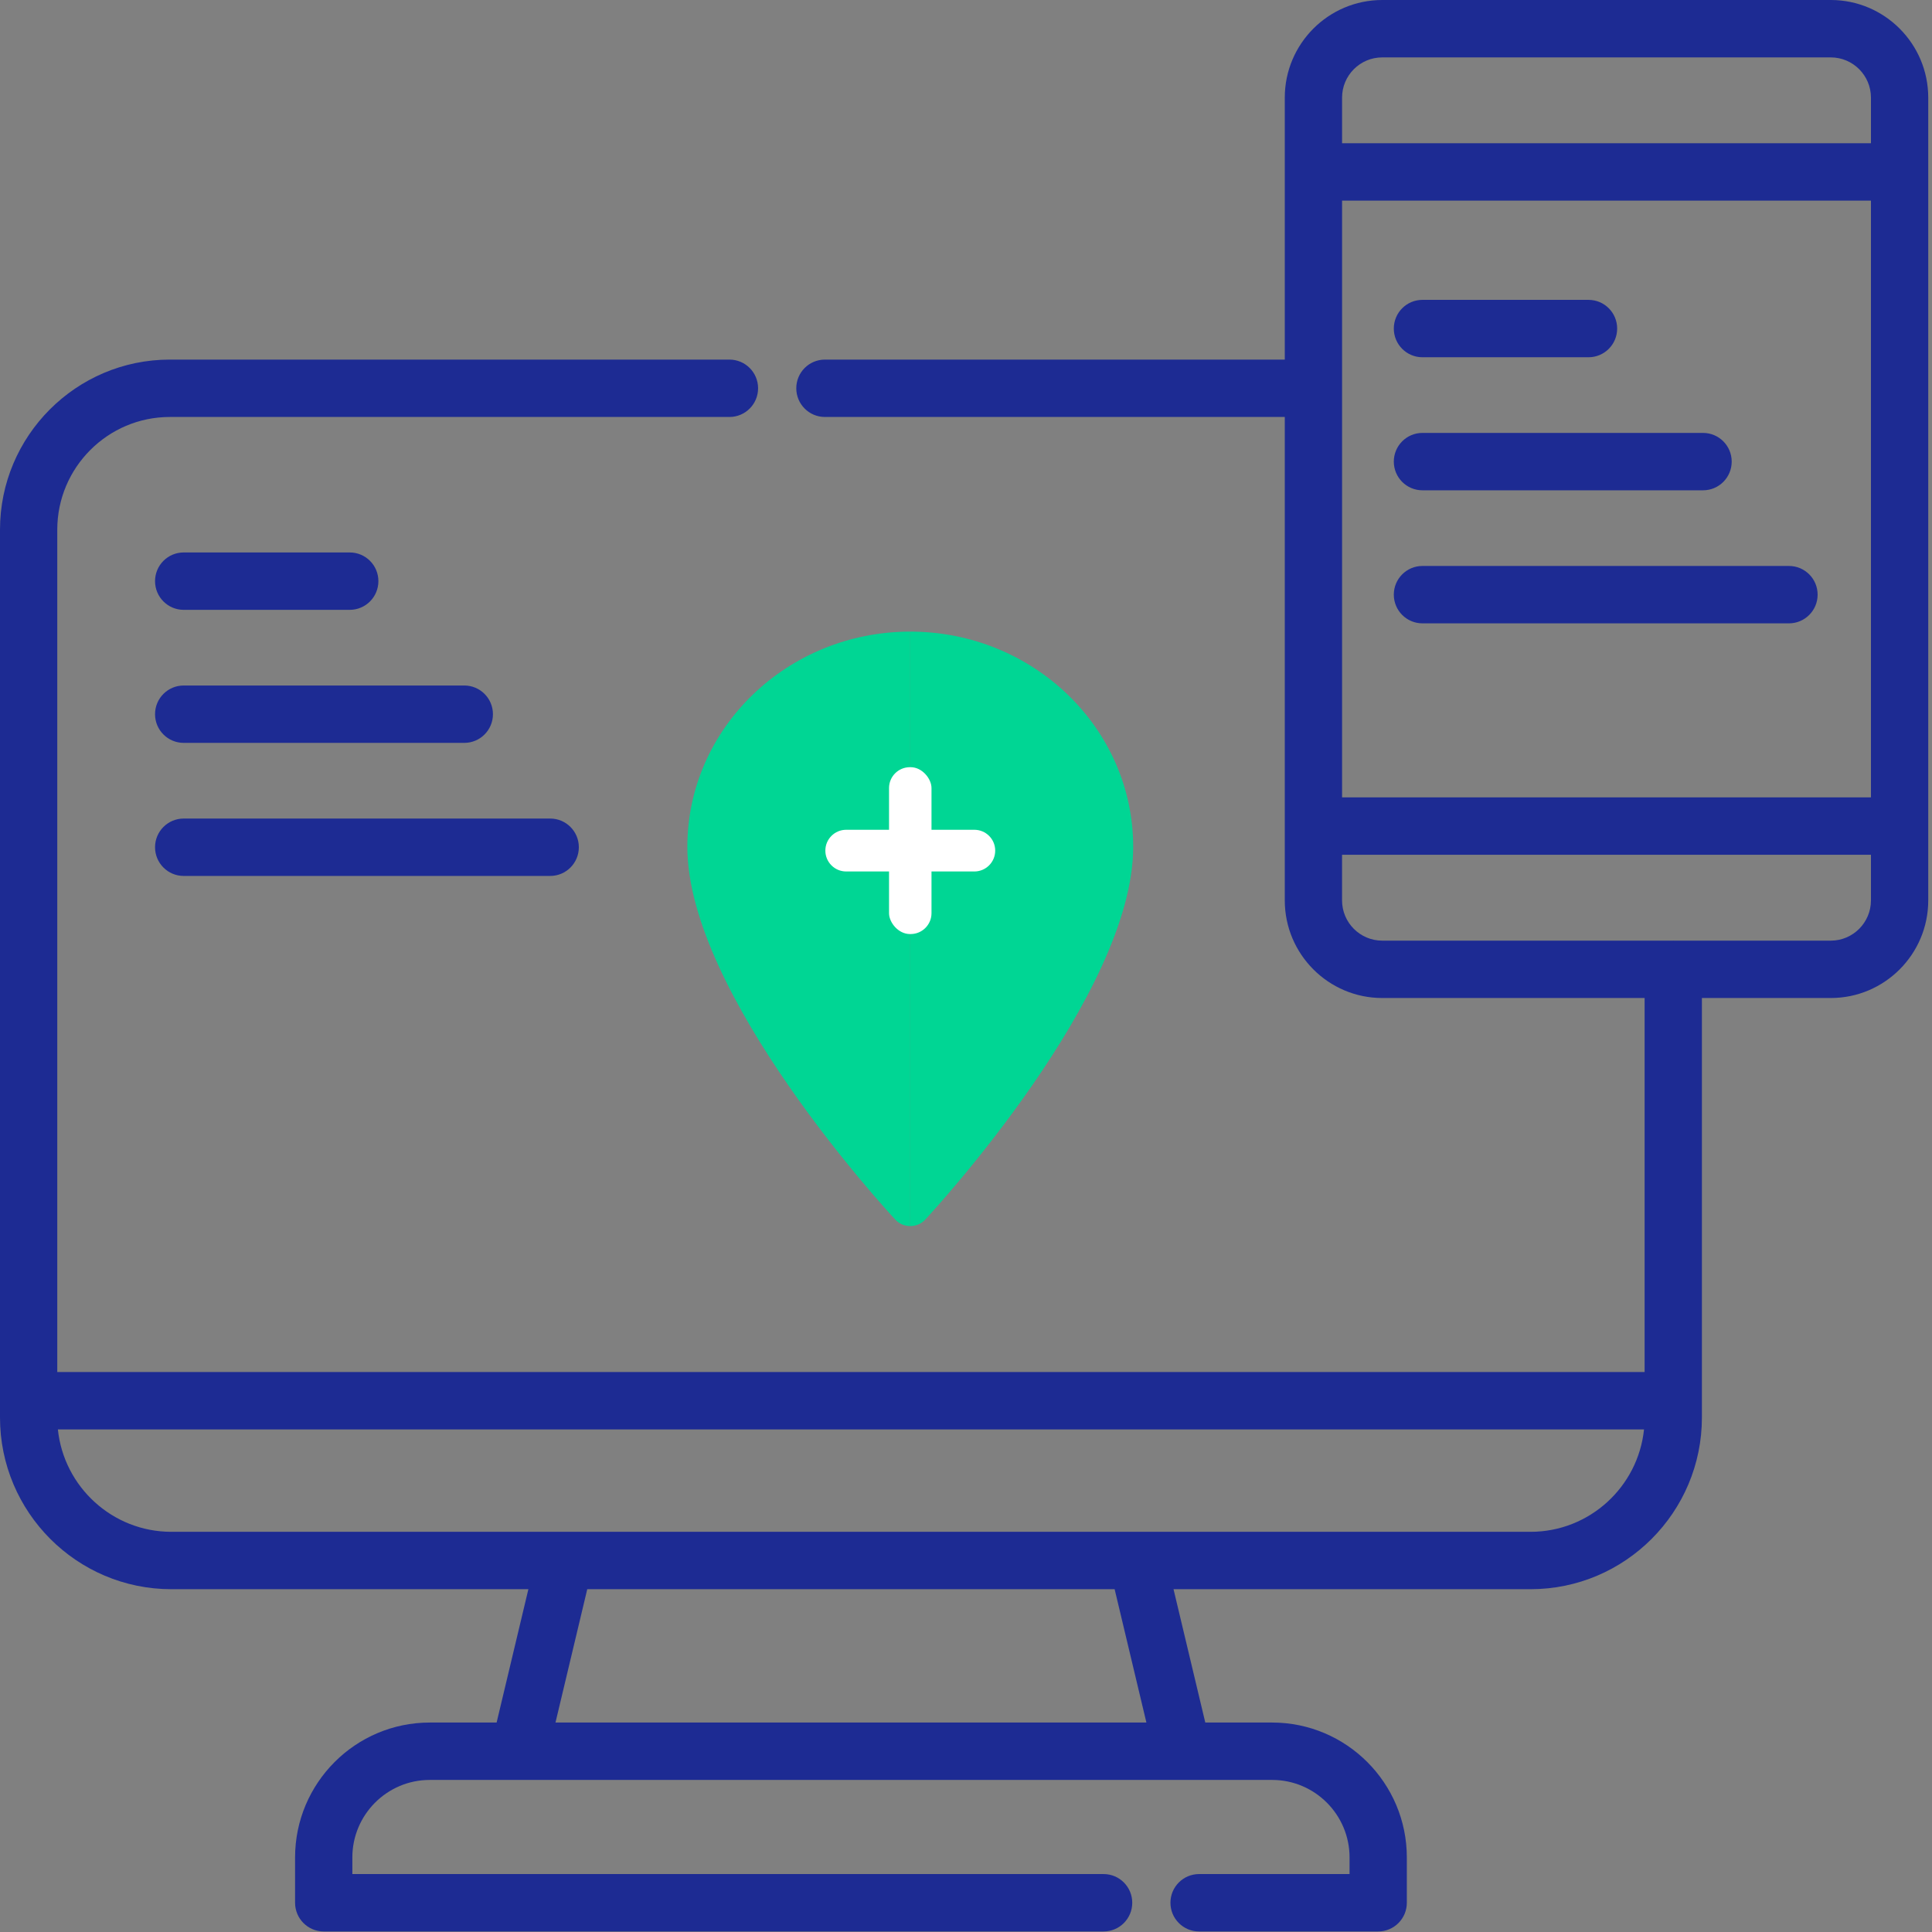
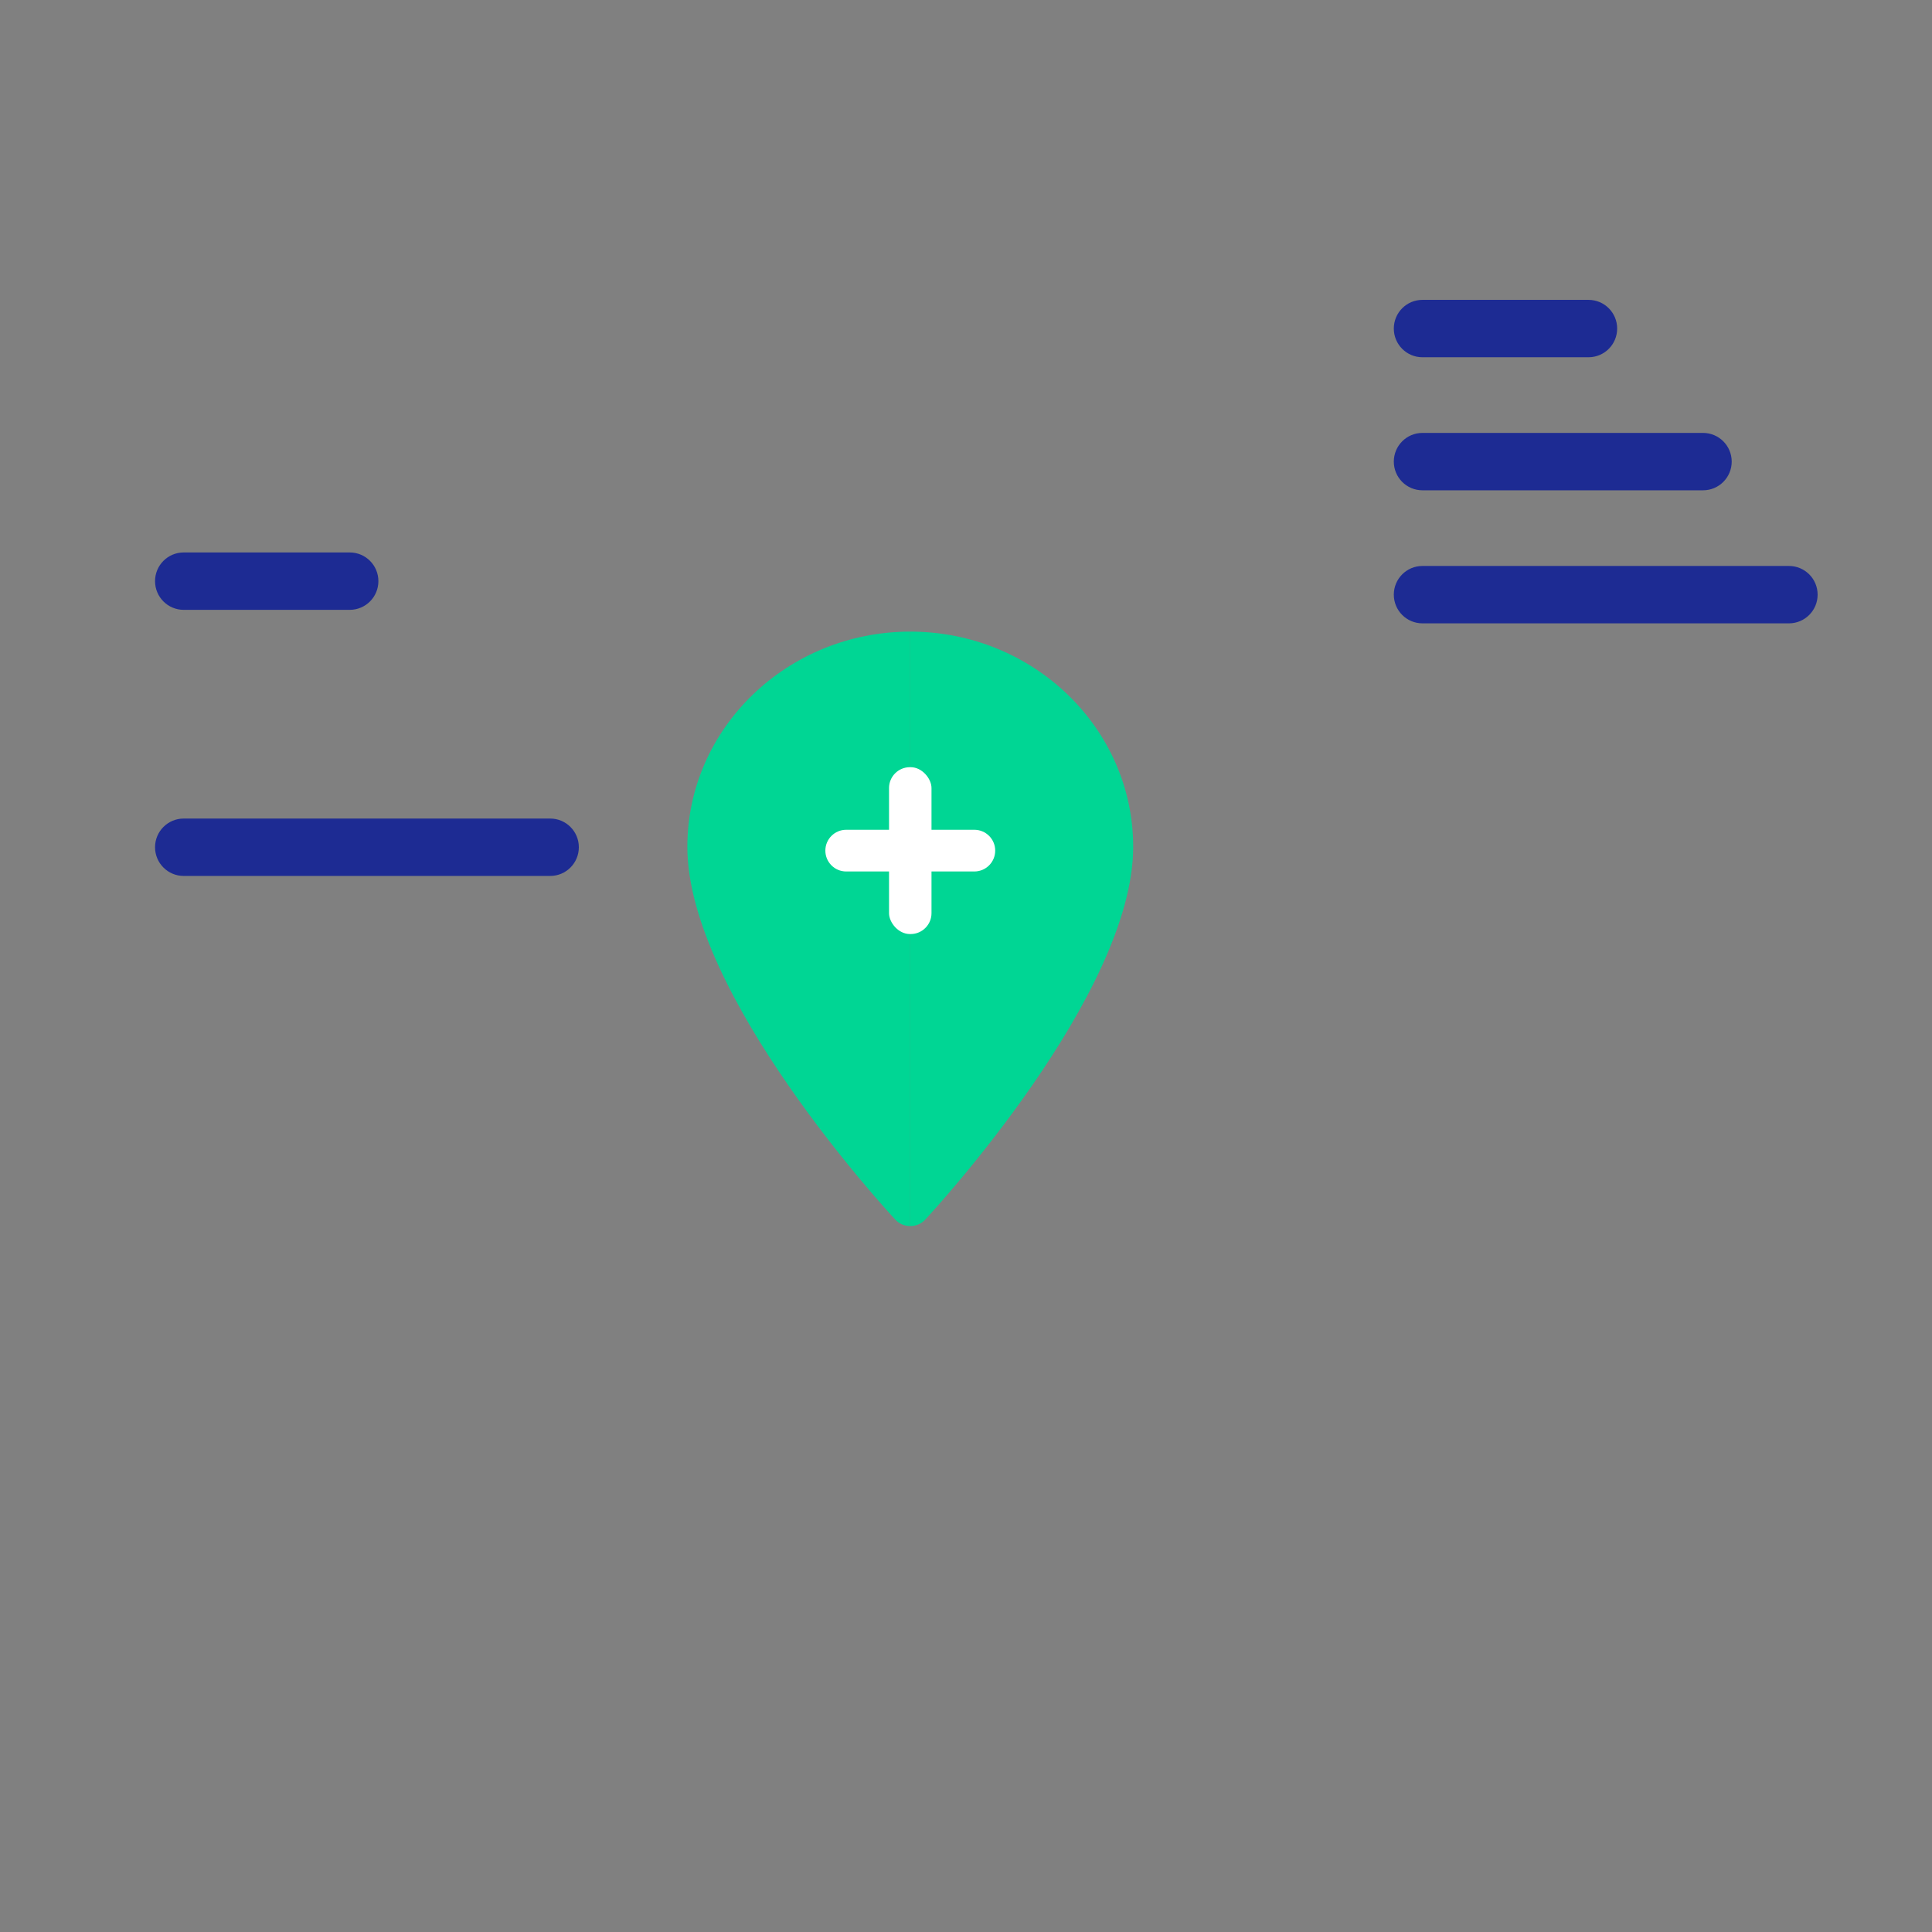
<svg xmlns="http://www.w3.org/2000/svg" width="104" height="104" viewBox="0 0 104 104" fill="none">
  <rect x="0" y="0" width="104" height="104" fill="#808080" stroke="none" />
-   <path fill-rule="evenodd" clip-rule="evenodd" d="M74.405 0H98.552C101.445 0 103.797 2.357 103.798 5.255V48.468C103.798 51.366 101.445 53.723 98.553 53.723H91.614V76.306C91.614 81.402 87.476 85.547 82.391 85.547H63.171L64.881 92.725H68.481C72.478 92.725 75.73 95.982 75.73 99.987V102.426C75.73 103.279 75.04 103.971 74.188 103.971H64.547C63.695 103.971 63.005 103.279 63.005 102.426C63.005 101.573 63.695 100.881 64.547 100.881H72.647V99.987C72.647 97.686 70.778 95.814 68.481 95.814H23.133C20.836 95.814 18.967 97.686 18.967 99.987V100.881H59.407C60.26 100.881 60.949 101.573 60.949 102.426C60.949 103.279 60.26 103.971 59.407 103.971H17.426C16.574 103.971 15.884 103.279 15.884 102.426V99.987C15.884 95.982 19.136 92.725 23.133 92.725H26.733L28.443 85.547H9.223C4.137 85.547 0 81.402 0 76.306V28.515C0 23.465 4.101 19.357 9.14 19.357H39.266C40.118 19.357 40.808 20.048 40.808 20.901C40.808 21.754 40.118 22.446 39.266 22.446H9.14C5.801 22.446 3.083 25.169 3.083 28.515V73.856H88.53V53.723H74.405C71.513 53.723 69.16 51.366 69.16 48.468V22.446H44.406C43.553 22.446 42.864 21.754 42.864 20.901C42.864 20.048 43.553 19.357 44.406 19.357H69.16V5.255C69.16 2.357 71.513 0 74.405 0ZM29.902 92.725H61.711L60.001 85.547H31.612L29.902 92.725ZM82.391 82.458H9.223C6.053 82.458 3.436 80.038 3.116 76.945H88.498C88.178 80.038 85.561 82.458 82.391 82.458ZM98.552 3.09H74.405C73.213 3.09 72.244 4.061 72.244 5.255V7.71H100.714V5.255C100.714 4.061 99.744 3.09 98.552 3.09ZM100.714 42.924H72.244V10.799H100.714V42.924ZM90.092 50.635H98.552C99.744 50.635 100.714 49.663 100.714 48.468V46.013H72.243V48.468C72.243 49.663 73.213 50.635 74.405 50.635H90.052C90.057 50.635 90.062 50.633 90.068 50.633C90.069 50.633 90.07 50.633 90.072 50.633C90.075 50.633 90.078 50.633 90.082 50.634C90.085 50.634 90.088 50.635 90.092 50.635Z" fill="#1D2B93" />
  <path d="M76.57 19.231H85.51C86.363 19.231 87.052 18.539 87.052 17.686C87.052 16.833 86.363 16.142 85.51 16.142H76.57C75.719 16.142 75.029 16.833 75.029 17.686C75.029 18.539 75.719 19.231 76.57 19.231Z" fill="#1D2B93" />
  <path d="M76.57 26.393H91.676C92.528 26.393 93.218 25.702 93.218 24.849C93.218 23.996 92.528 23.304 91.676 23.304H76.57C75.719 23.304 75.029 23.996 75.029 24.849C75.029 25.702 75.719 26.393 76.57 26.393Z" fill="#1D2B93" />
  <path d="M76.57 33.555H96.301C97.152 33.555 97.843 32.863 97.843 32.01C97.843 31.157 97.152 30.466 96.301 30.466H76.57C75.719 30.466 75.029 31.157 75.029 32.01C75.029 32.863 75.719 33.555 76.57 33.555Z" fill="#1D2B93" />
  <path d="M9.887 32.828H18.828C19.679 32.828 20.369 32.136 20.369 31.283C20.369 30.43 19.679 29.739 18.828 29.739H9.887C9.036 29.739 8.346 30.43 8.346 31.283C8.346 32.136 9.036 32.828 9.887 32.828Z" fill="#1D2B93" />
-   <path d="M9.887 39.989H24.994C25.845 39.989 26.535 39.298 26.535 38.445C26.535 37.592 25.845 36.901 24.994 36.901H9.887C9.036 36.901 8.346 37.592 8.346 38.445C8.346 39.298 9.036 39.989 9.887 39.989Z" fill="#1D2B93" />
  <path d="M9.887 47.152H29.618C30.47 47.152 31.159 46.46 31.159 45.607C31.159 44.754 30.47 44.063 29.618 44.063H9.887C9.036 44.063 8.346 44.754 8.346 45.607C8.346 46.46 9.036 47.152 9.887 47.152Z" fill="#1D2B93" />
  <path fill-rule="evenodd" clip-rule="evenodd" d="M49 66C49.295 66 49.59 65.885 49.804 65.654C50.261 65.162 61 53.52 61 45.589C61 39.199 55.617 34 49 34V66Z" fill="#00D694" />
  <path fill-rule="evenodd" clip-rule="evenodd" d="M49 66C48.705 66 48.41 65.885 48.196 65.654C47.739 65.162 37 53.52 37 45.589C37 39.199 42.383 34 49 34V66Z" fill="#00D694" />
  <rect x="47.857" y="41.298" width="2.286" height="8.982" rx="1.123" fill="white" />
  <path fill-rule="evenodd" clip-rule="evenodd" d="M52.449 44.667C53.069 44.667 53.572 45.169 53.572 45.789C53.572 46.41 53.069 46.912 52.449 46.912H45.551C44.931 46.912 44.429 46.41 44.429 45.789C44.429 45.169 44.931 44.667 45.551 44.667H52.449Z" fill="white" />
</svg>